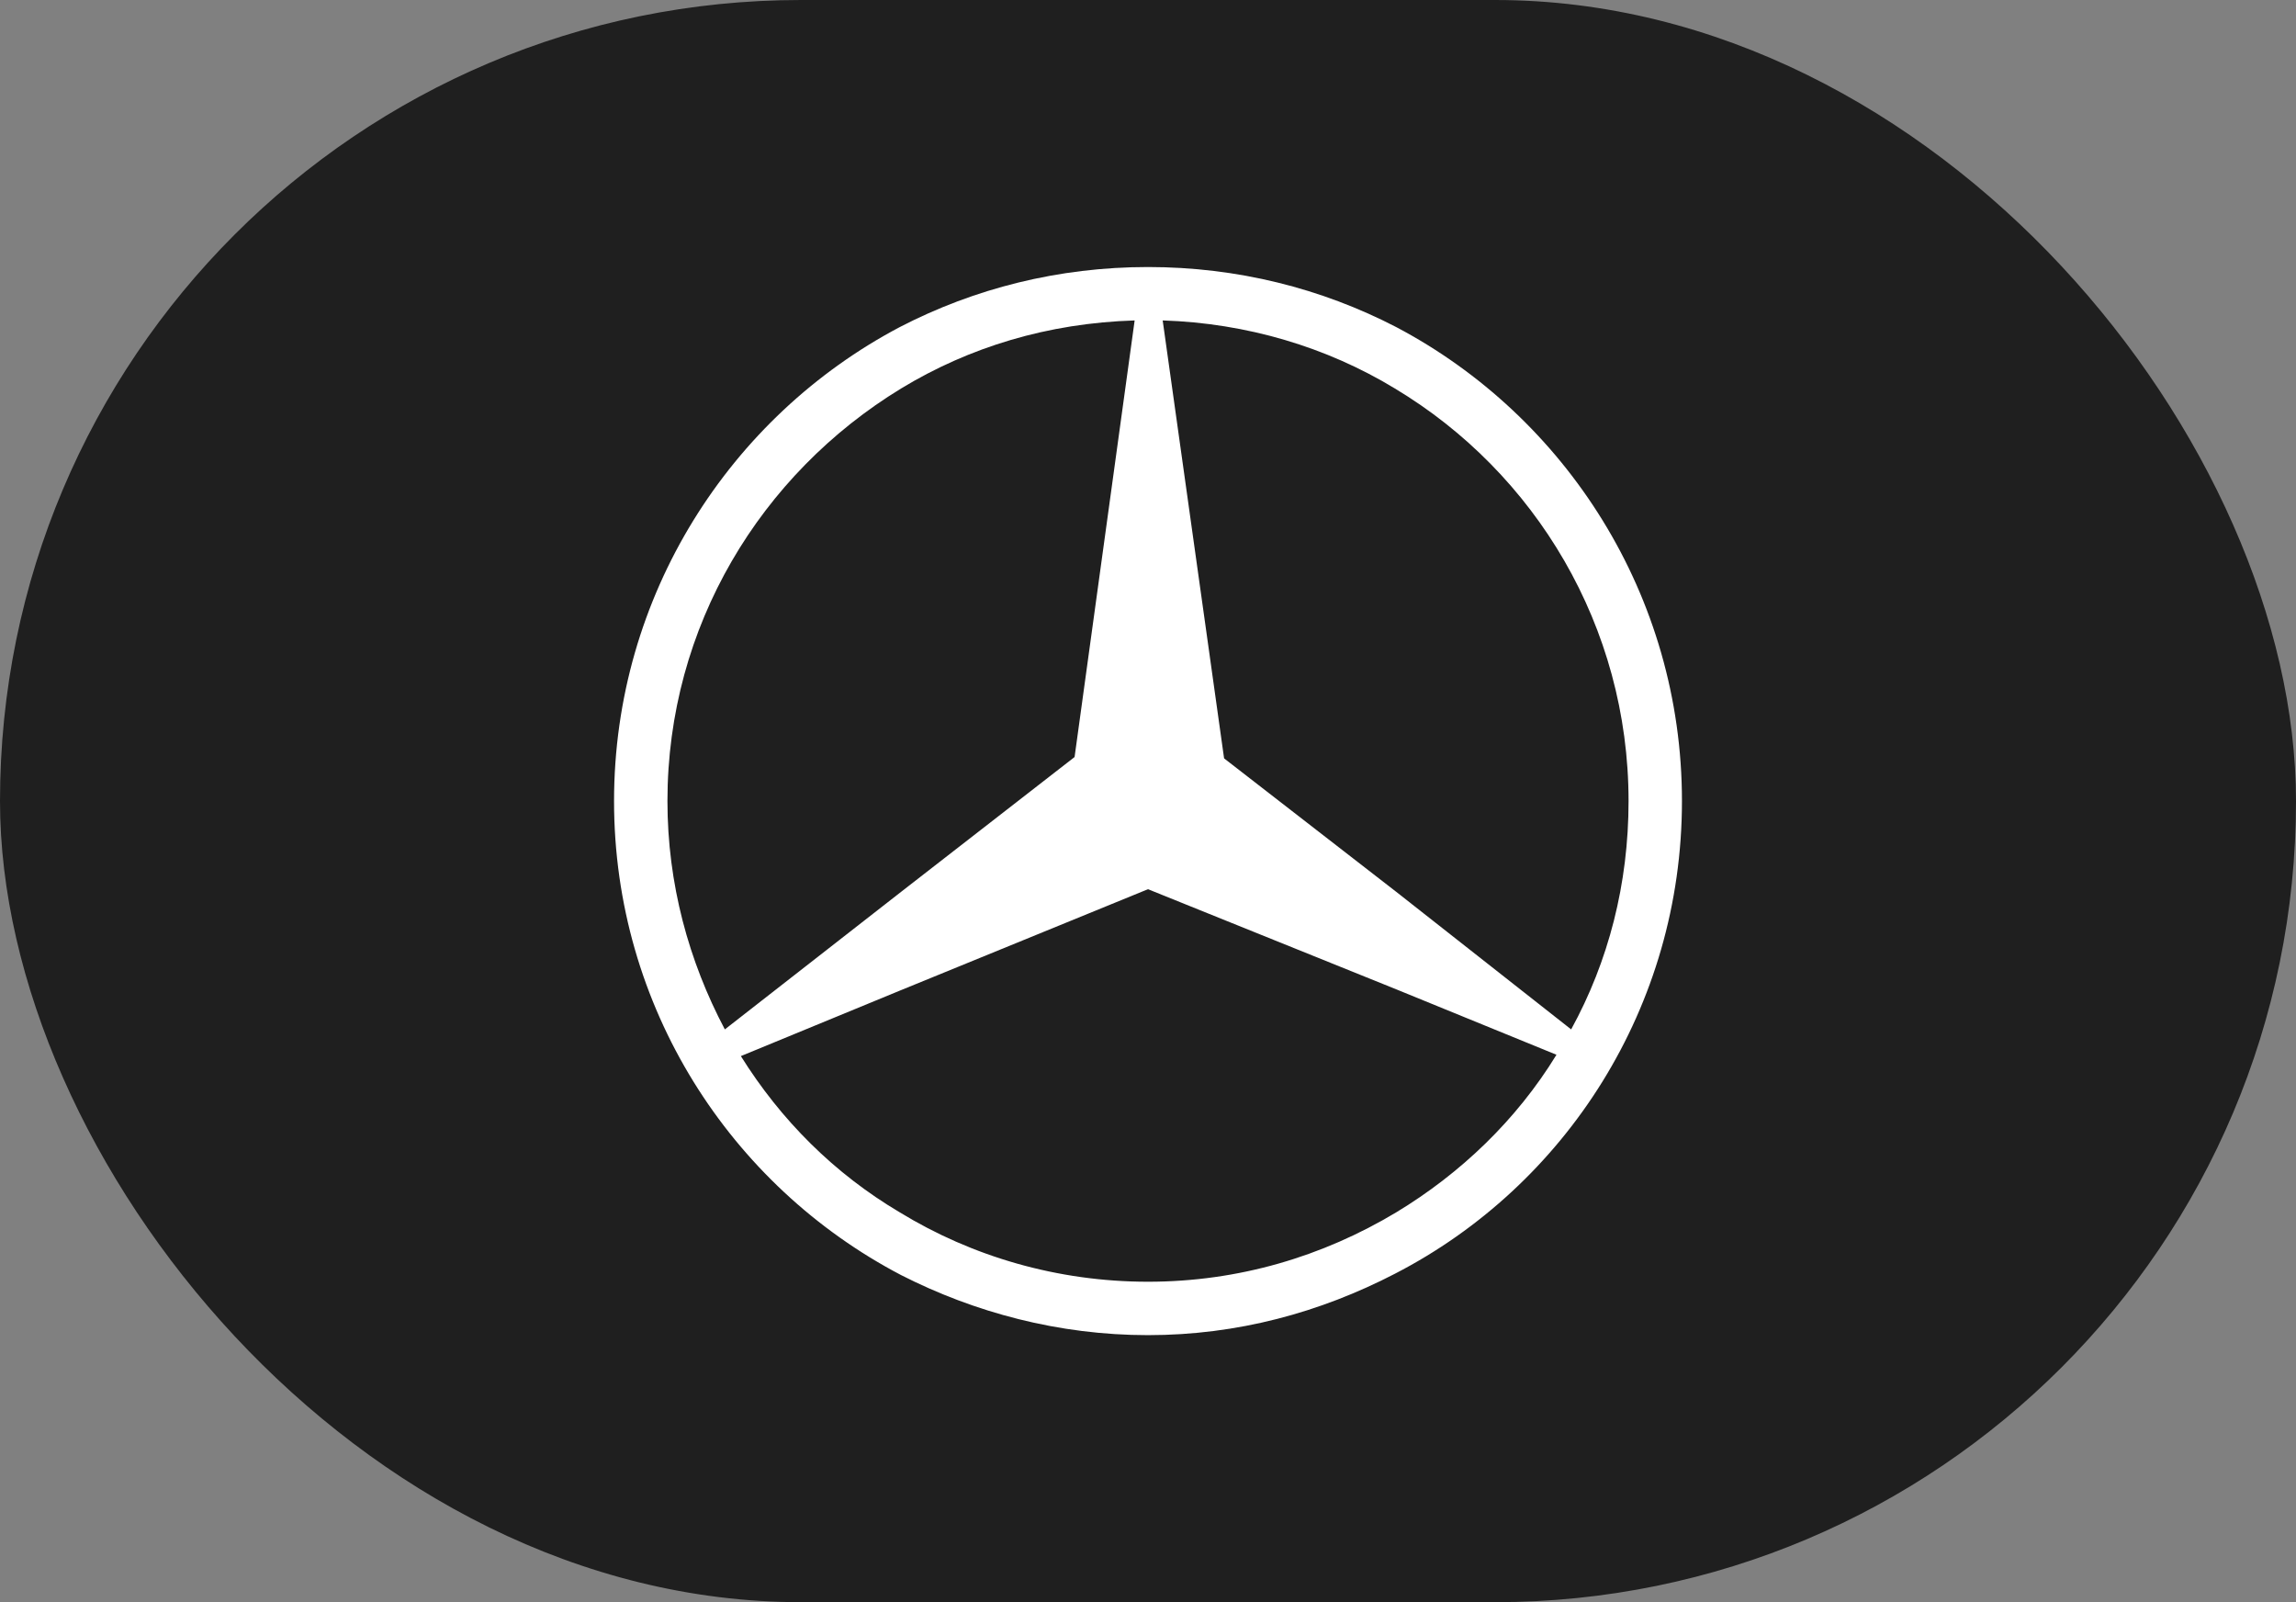
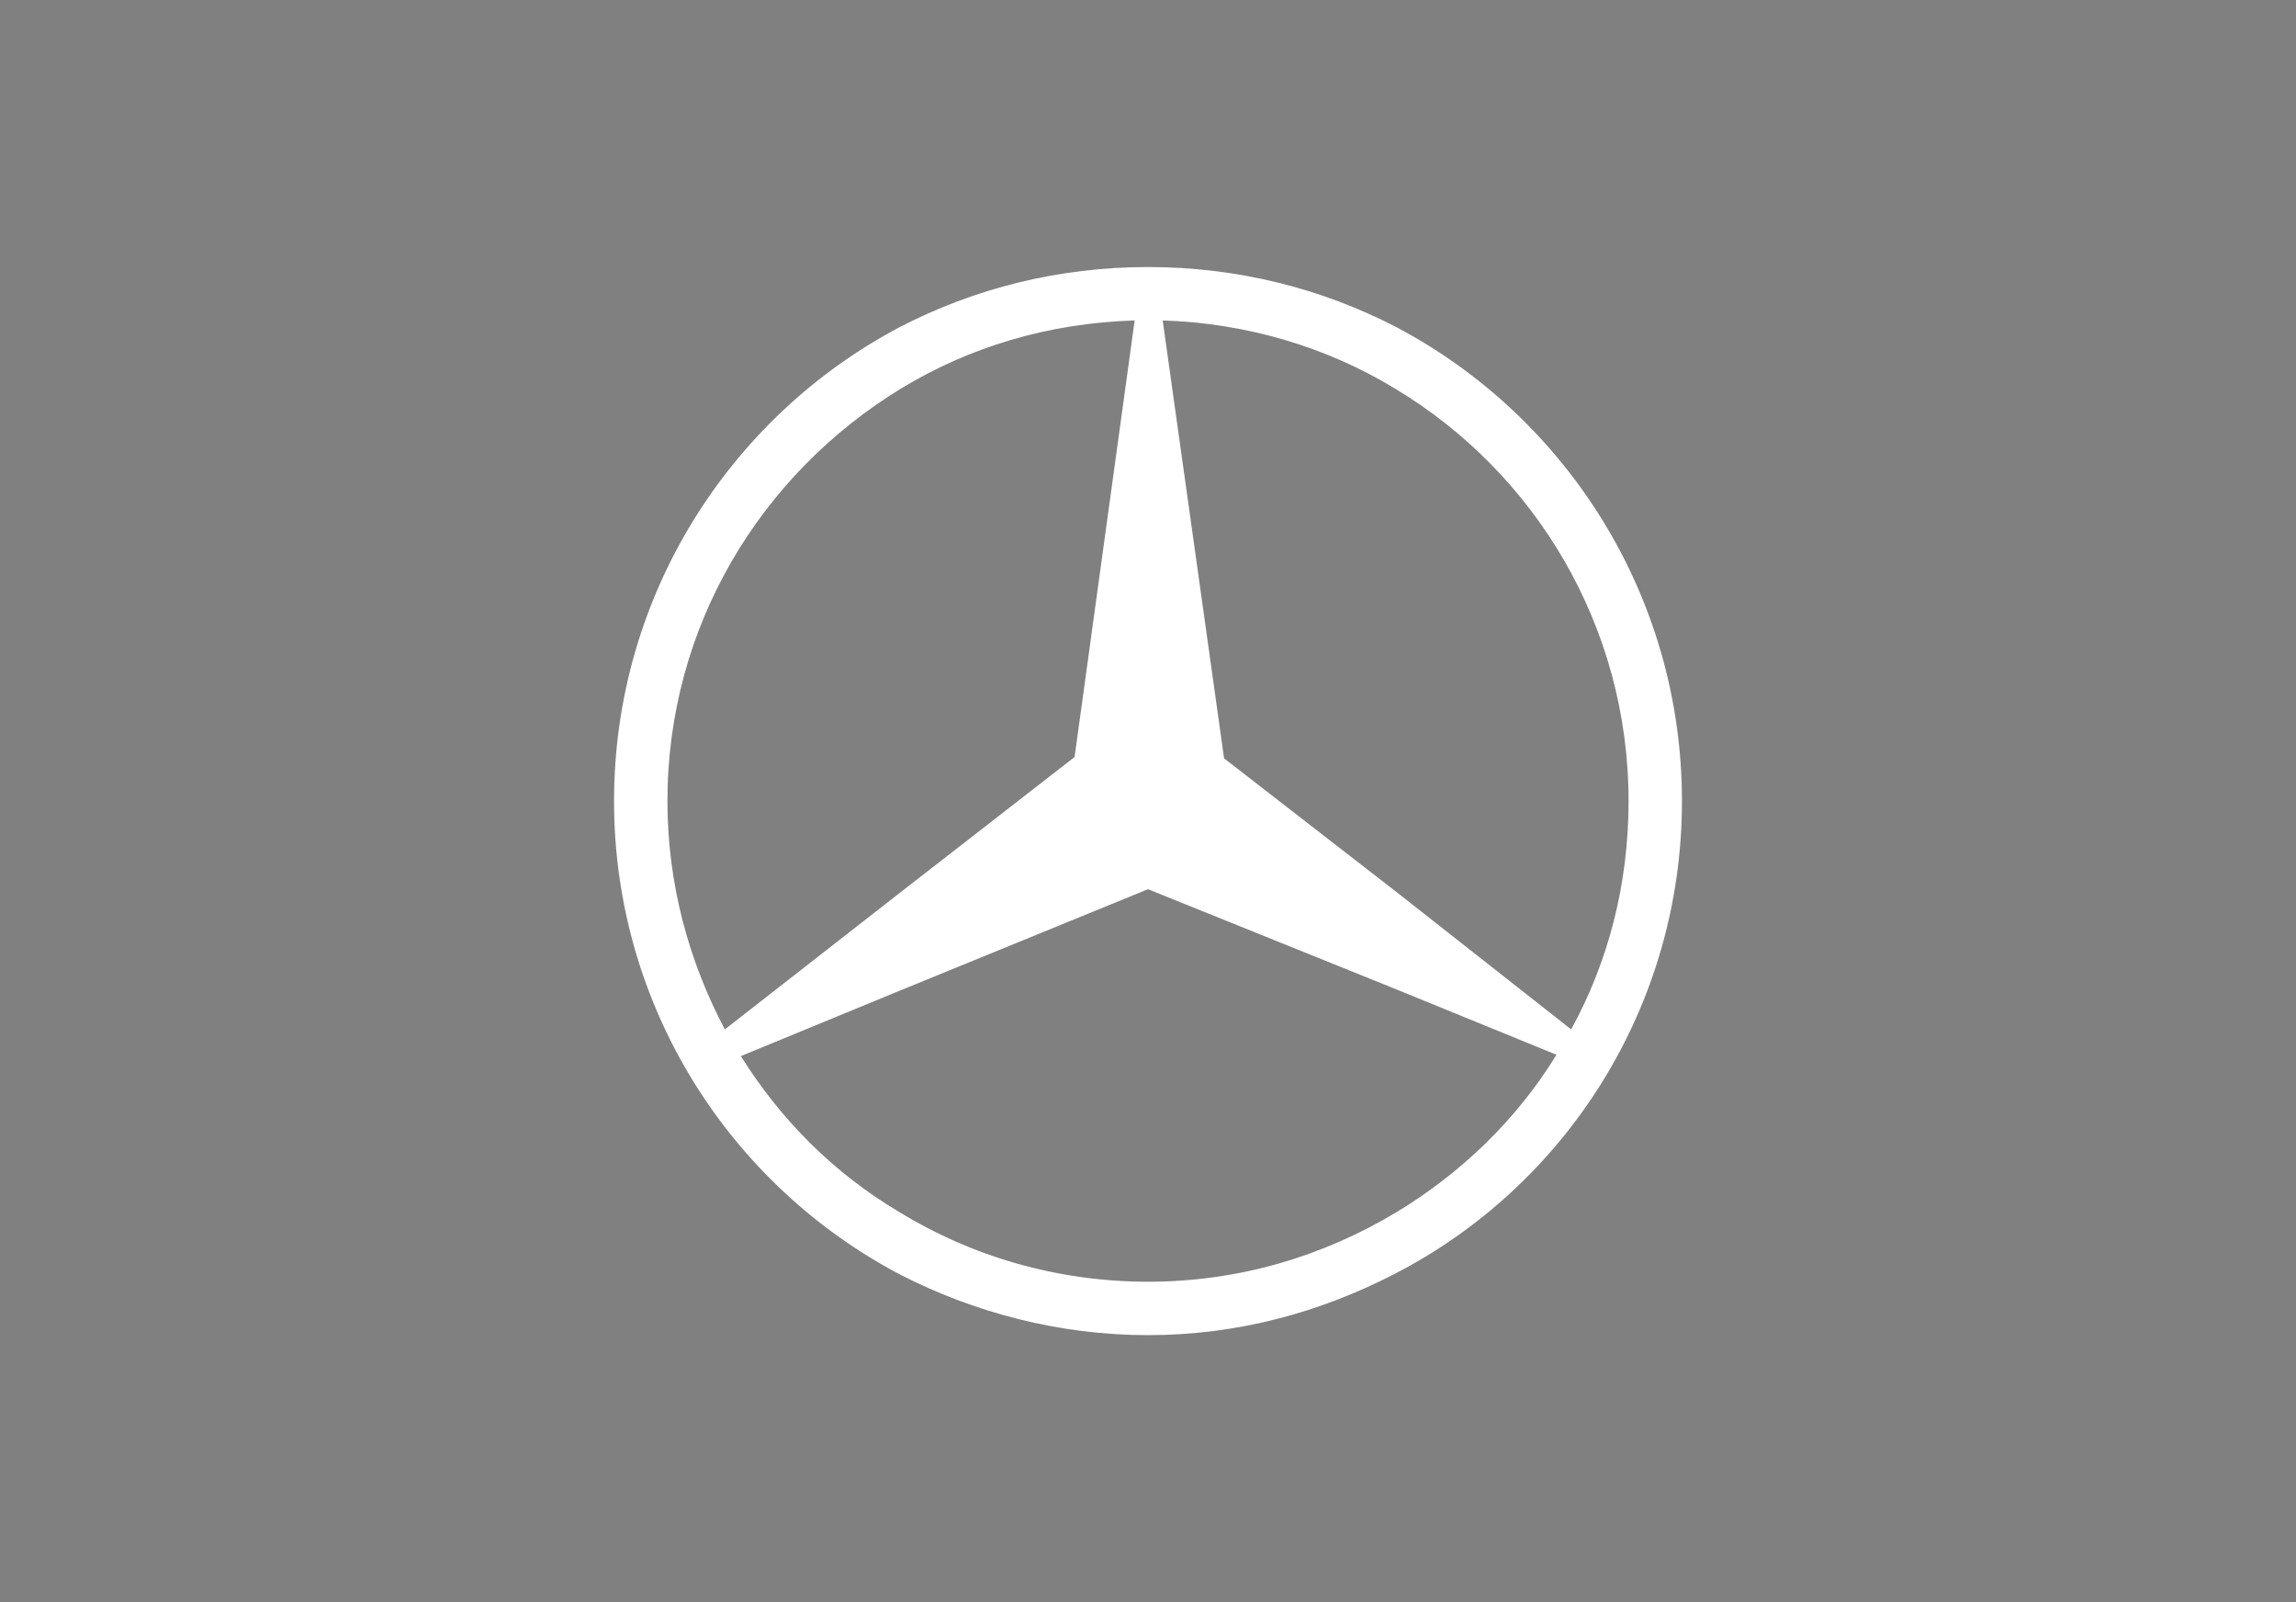
<svg xmlns="http://www.w3.org/2000/svg" width="86" height="60" viewBox="0 0 86 60" fill="none">
  <rect x="0" y="0" width="86" height="60" fill="#808080" stroke="none" />
-   <rect width="86" height="60" rx="30" fill="#1F1F1F" />
  <g clip-path="url(#clip0_215_237)">
    <path d="M52.3 12.25C49.5 10.8 46.35 10 43 10C39.65 10 36.5 10.8 33.7 12.25C27.35 15.6 23 22.3 23 30C23 37.7 27.35 44.4 33.75 47.75C36.5 49.15 39.65 50 43 50C46.35 50 49.45 49.15 52.25 47.7C58.65 44.4 63 37.7 63 30C63 22.3 58.65 15.6 52.3 12.25ZM25 30C25 23.45 28.5 17.75 33.75 14.55C36.3 13 39.25 12.1 42.5 12L40.25 28.35L33.75 33.4L27.15 38.55C25.8 36 25 33.1 25 30ZM52.3 45.4C49.55 47.05 46.4 48 43 48C39.6 48 36.4 47.05 33.7 45.4C31.25 43.95 29.25 41.95 27.75 39.55L33.7 37.1L43 33.3L52.3 37.05L58.3 39.5C56.8 41.95 54.7 43.95 52.3 45.4ZM52.3 33.4L45.85 28.4L43.55 12C46.7 12.1 49.7 13 52.25 14.55C57.5 17.7 61 23.45 61 30C61 33.1 60.25 36 58.85 38.55L52.3 33.4Z" fill="white" />
  </g>
  <defs>
    <clipPath id="clip0_215_237">
      <rect width="40" height="40" fill="white" transform="translate(23 10)" />
    </clipPath>
  </defs>
</svg>